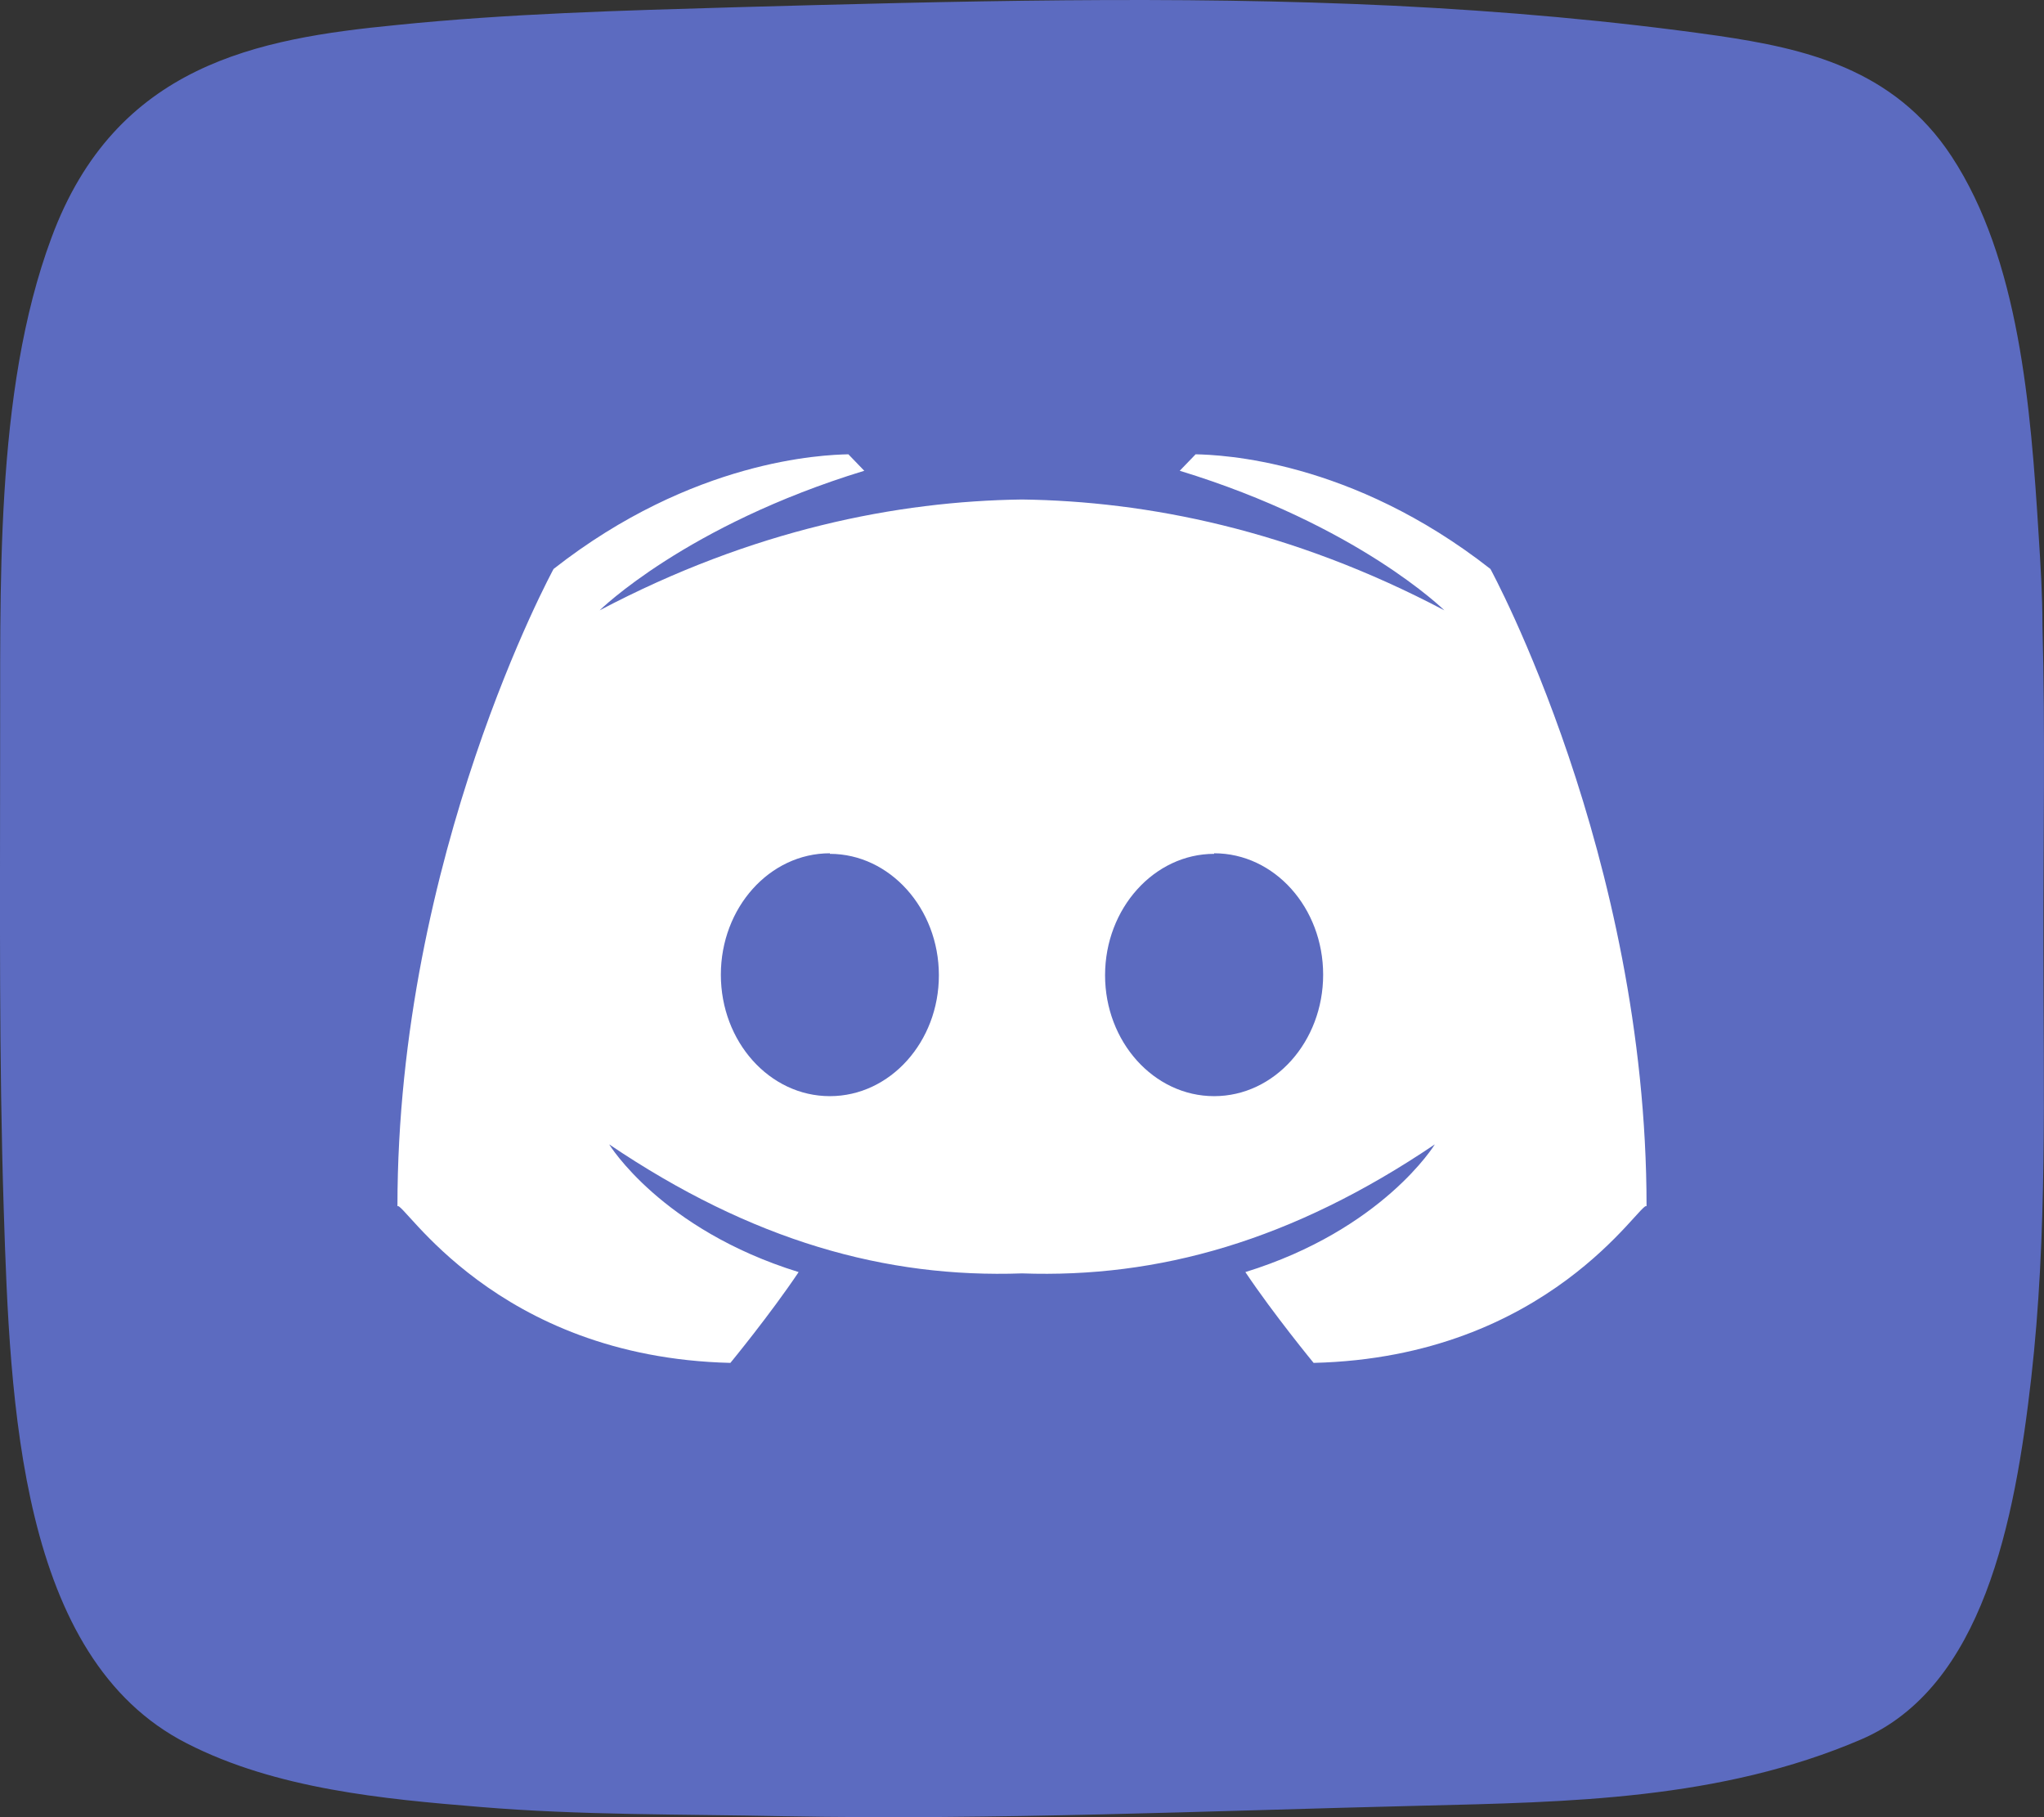
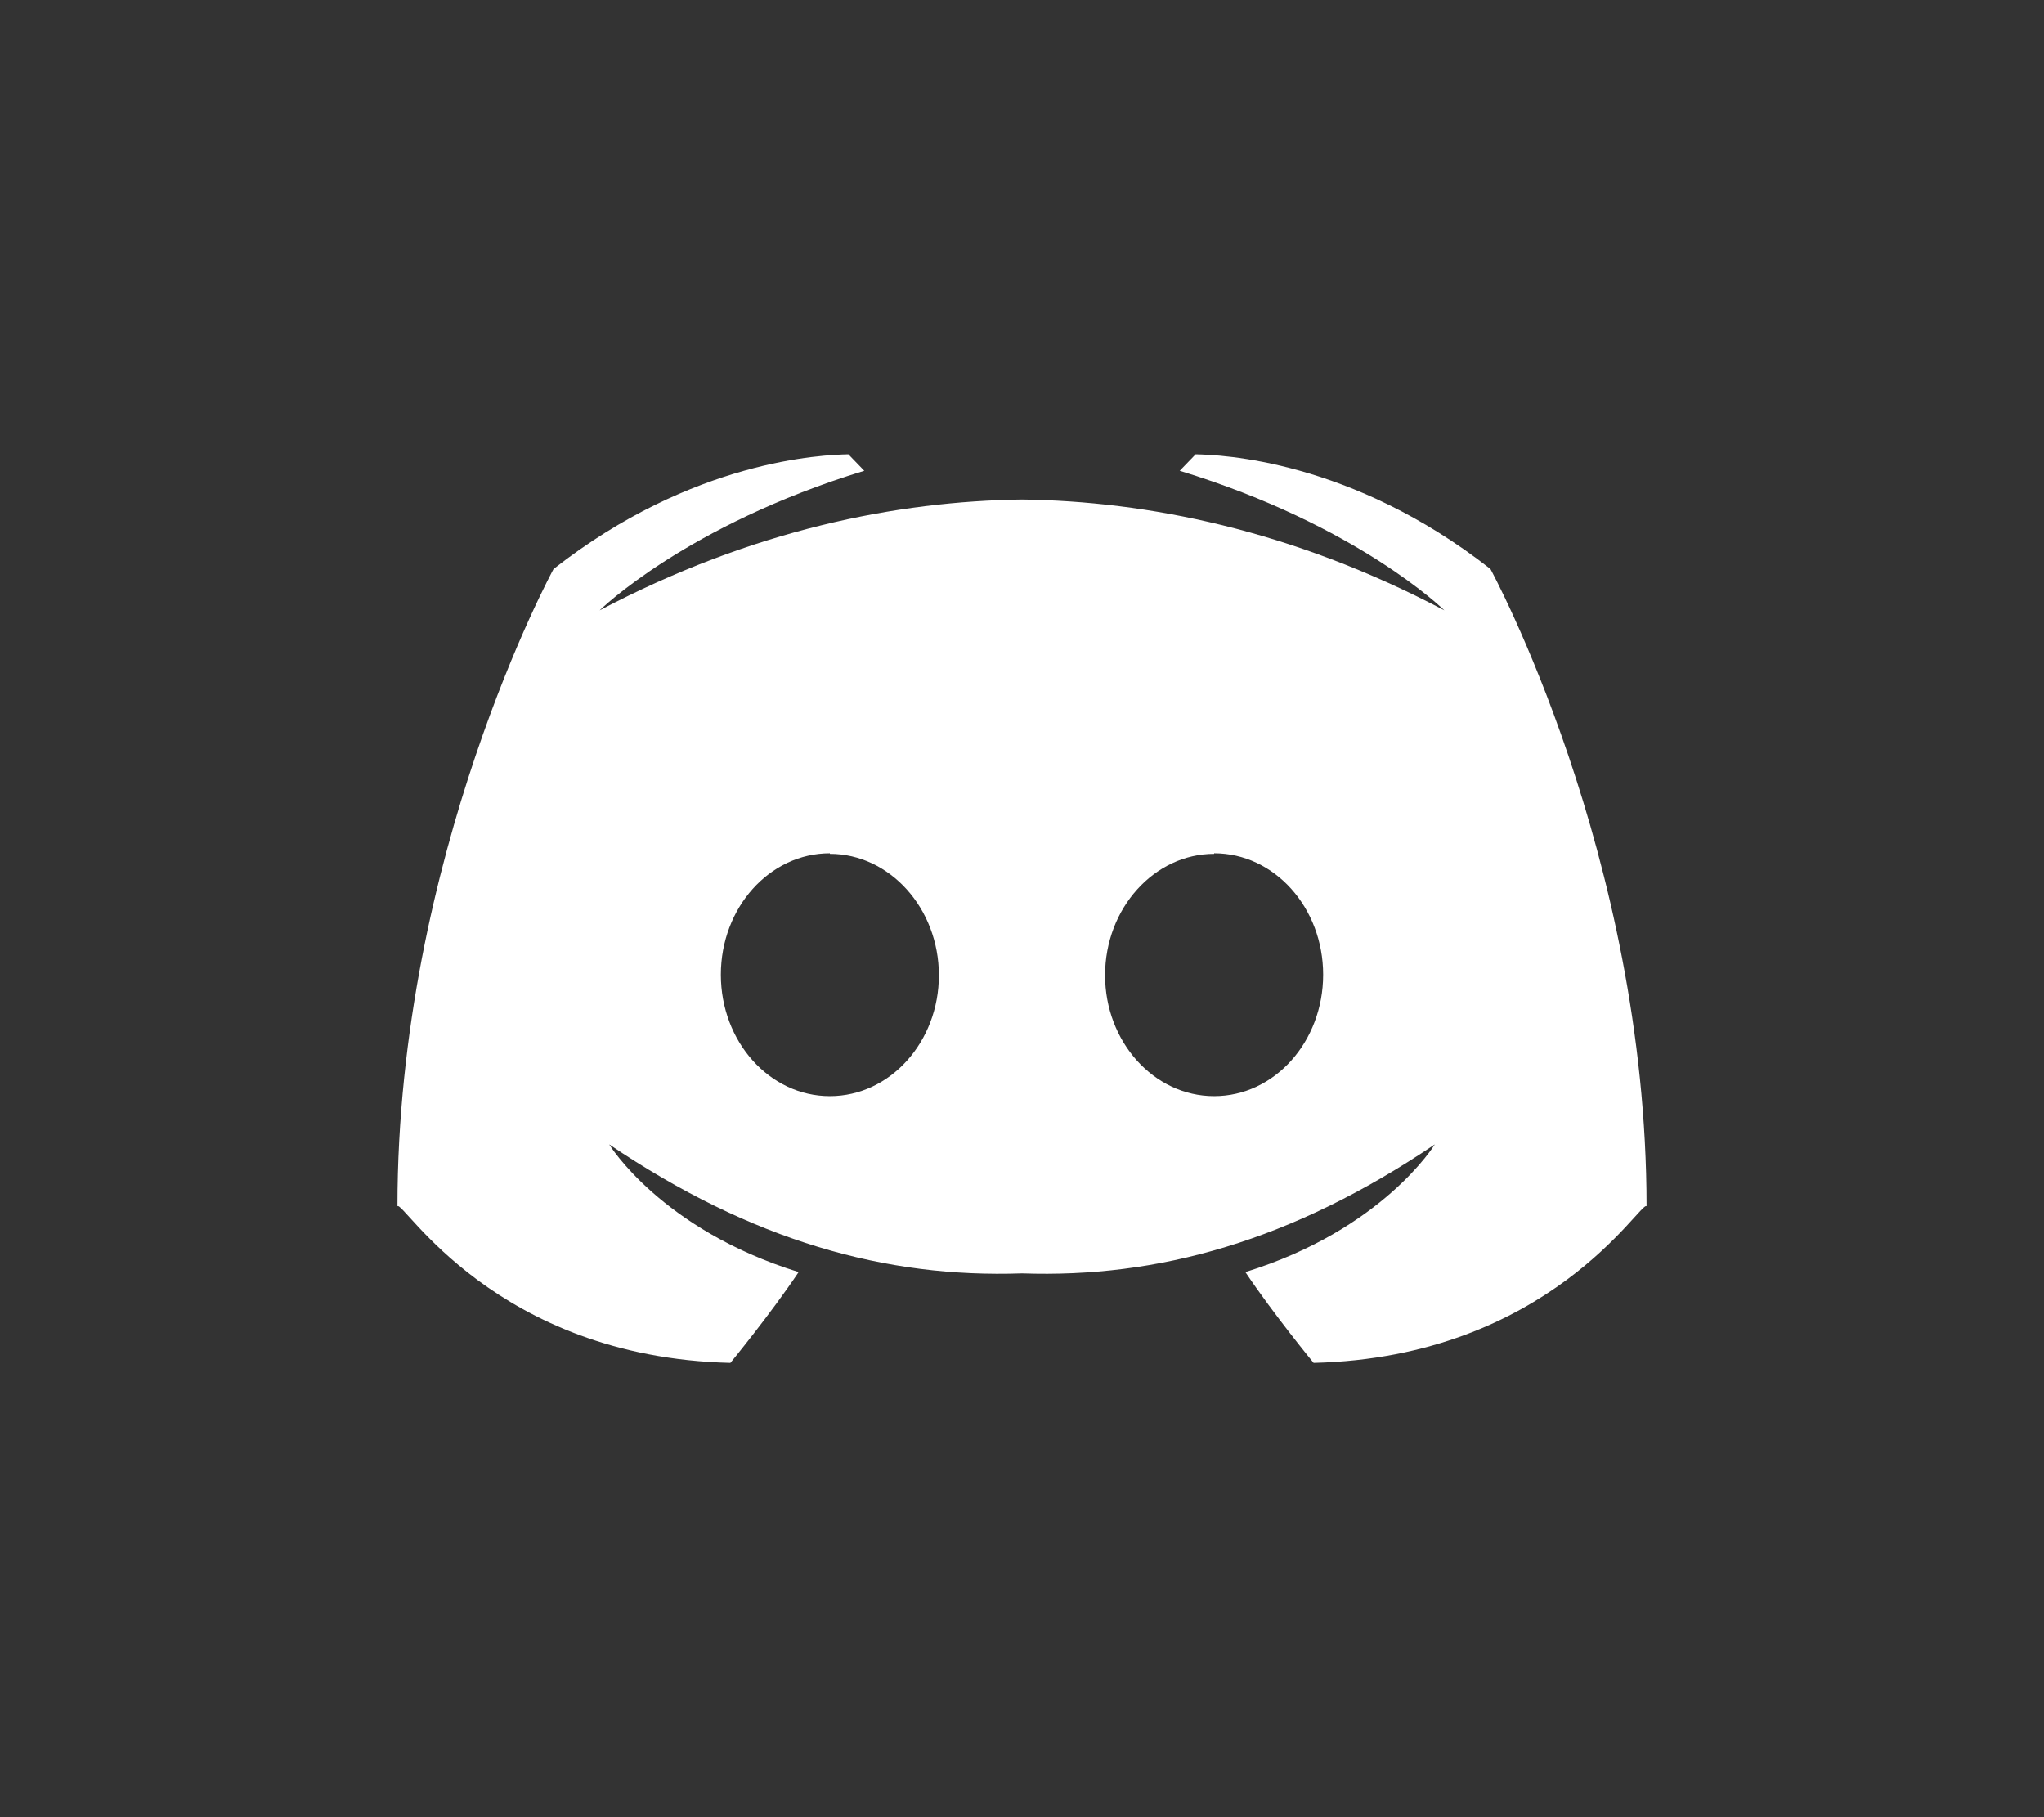
<svg xmlns="http://www.w3.org/2000/svg" fill="none" height="32" viewBox="0 0 36 32" width="36">
  <rect x="0" y="0" width="36" height="32" fill="#333333" stroke="none" />
-   <path d="M35.973 11.015C35.973 10.485 35.94 9.955 35.906 9.424C35.766 7.16 35.563 4.567 34.372 2.753C33.354 1.204 31.773 0.854 30.273 0.632C28.372 0.361 26.47 0.197 24.552 0.101C20.682 -0.084 16.807 0.022 12.936 0.128C10.95 0.186 8.96 0.239 6.979 0.441C4.545 0.679 2.039 1.13 0.907 4.185C-0.112 6.921 0.015 10.405 0.002 13.348C0.002 16 -0.019 18.652 0.066 21.303C0.176 24.729 0.34 29.199 3.29 30.7C4.862 31.506 6.763 31.681 8.445 31.819C10.228 31.968 12.015 31.946 13.798 31.983C17.542 32.053 21.282 31.888 25.025 31.798C27.624 31.734 30.294 31.697 32.779 30.631C34.925 29.709 35.487 26.792 35.775 24.268C36.062 21.743 35.99 19.198 35.99 16.663C35.986 14.759 36.024 12.903 35.973 11.015Z" fill="#5C6BC0" />
  <path d="M26.25 10.019C23.789 8.09 21.496 8.01 21.058 8L20.778 8.29C23.92 9.249 25.439 10.748 25.439 10.748C22.743 9.326 20.202 8.826 18 8.796C15.799 8.826 13.258 9.326 10.561 10.748C10.561 10.748 12.081 9.249 15.222 8.29L14.942 8C14.504 8.01 12.211 8.09 9.75 10.019C9.75 10.019 7 15.056 7 21.242C7.093 21.122 8.706 23.9 12.864 24C12.864 24 13.563 23.151 14.066 22.401C11.642 21.651 10.729 20.152 10.729 20.152C13.249 21.854 15.602 22.509 18 22.424C20.398 22.509 22.752 21.854 25.271 20.152C25.271 20.152 24.358 21.651 21.934 22.401C22.437 23.151 23.136 24 23.136 24C27.294 23.9 28.907 21.122 29 21.242C29 15.056 26.25 10.019 26.25 10.019ZM14.616 19.303C13.553 19.303 12.696 18.343 12.696 17.164C12.696 15.985 13.553 15.026 14.616 15.026V15.036C15.669 15.036 16.536 15.995 16.536 17.174C16.537 18.343 15.679 19.303 14.616 19.303H14.616ZM21.384 19.303C20.321 19.303 19.463 18.343 19.463 17.174C19.463 15.995 20.33 15.036 21.384 15.036V15.026C22.447 15.026 23.304 15.985 23.304 17.164C23.304 18.343 22.447 19.303 21.384 19.303H21.384Z" fill="white" />
</svg>